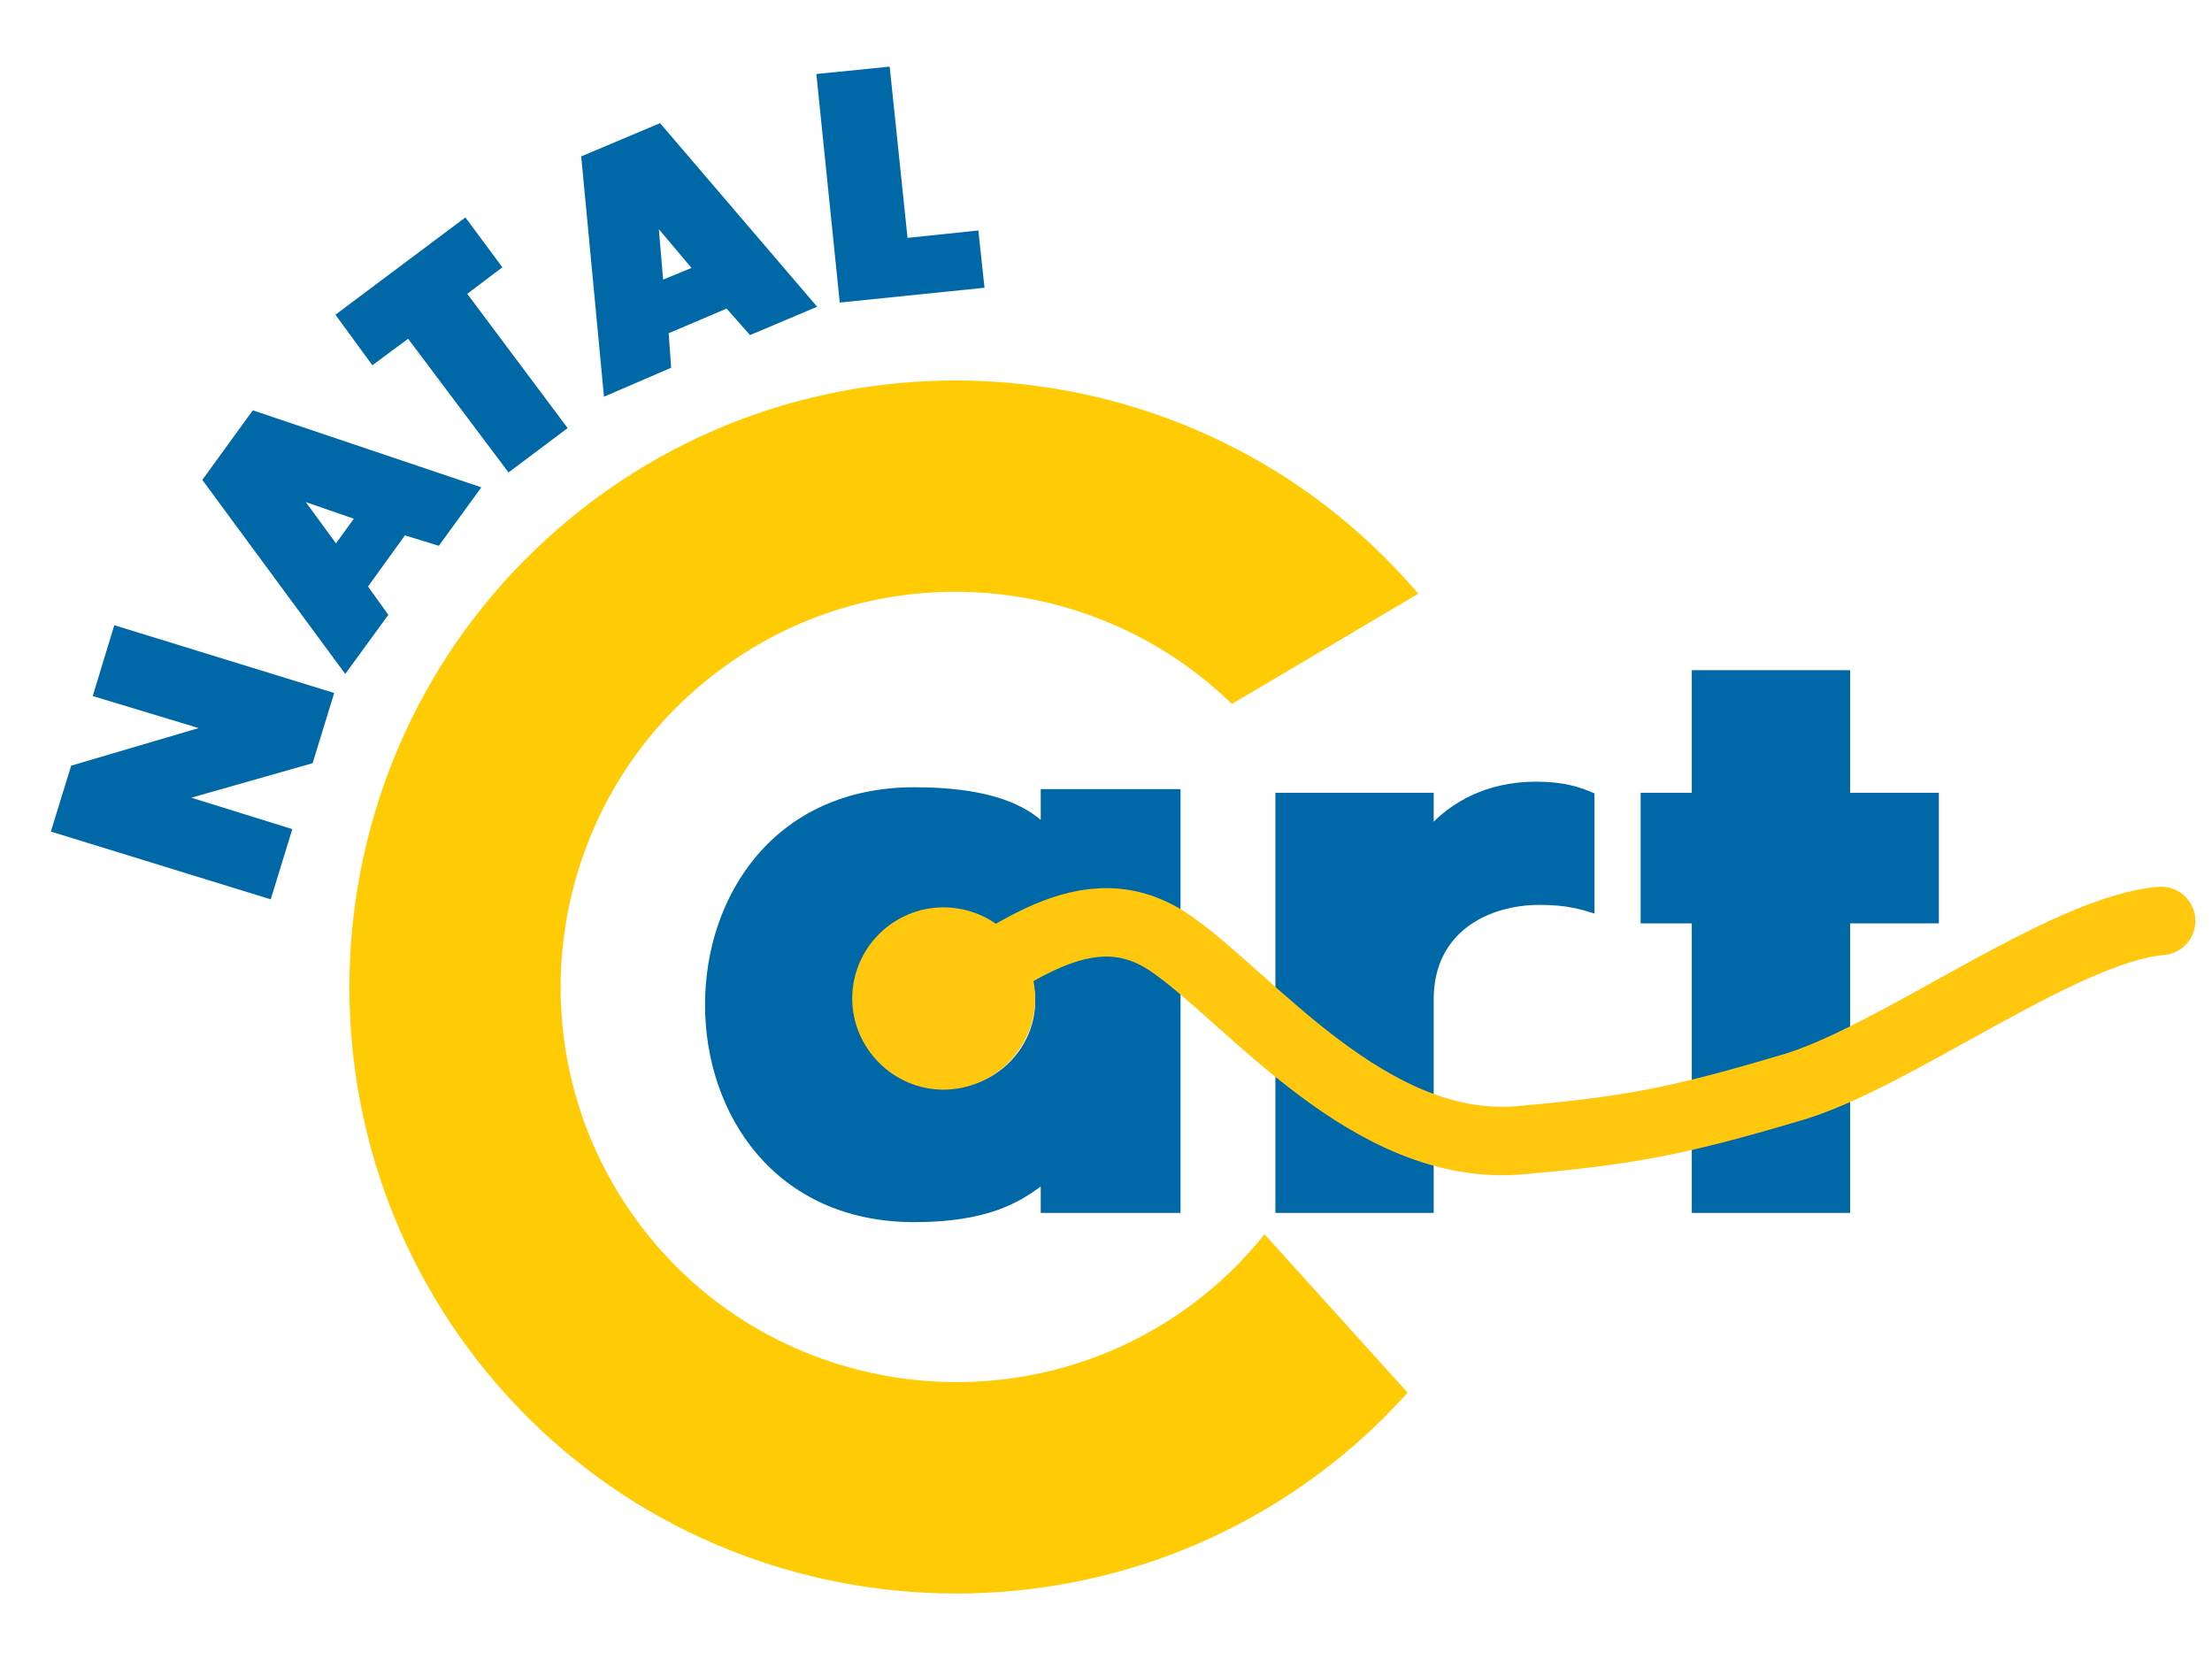
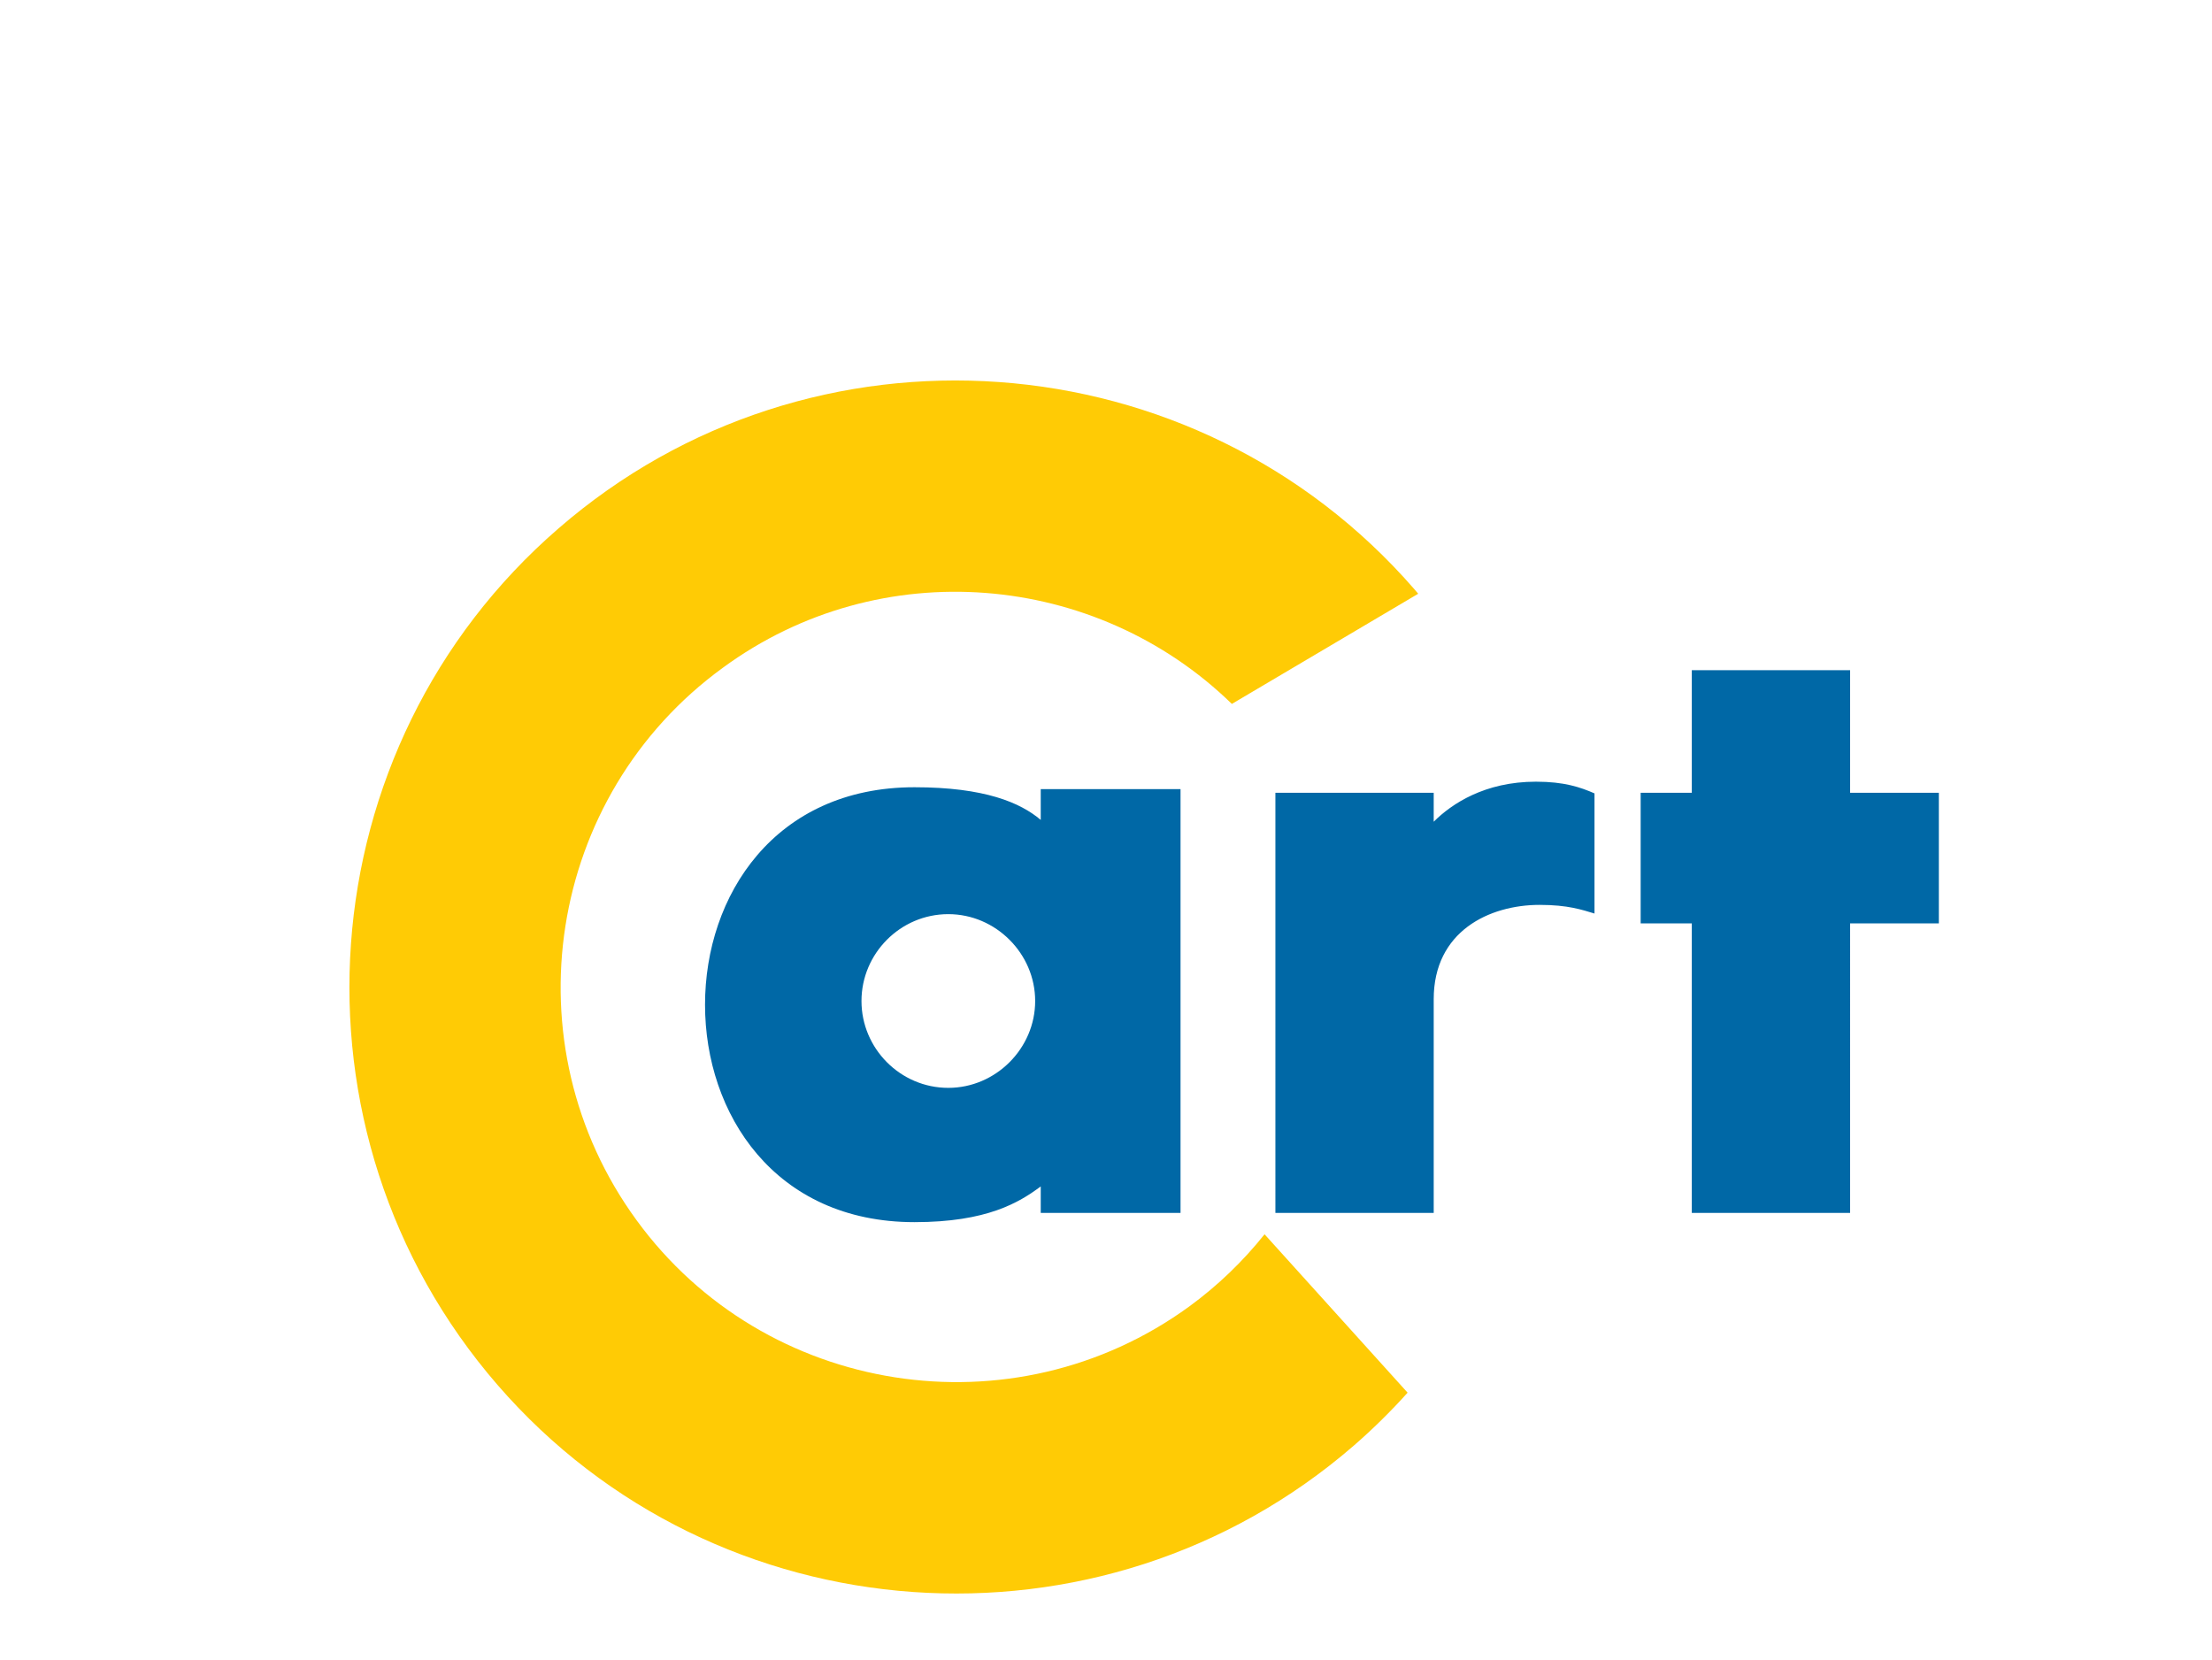
<svg xmlns="http://www.w3.org/2000/svg" version="1.0" id="Vrstva_1" x="0px" y="0px" width="132.25px" height="99.25px" viewBox="0 0 132.25 99.25" enable-background="new 0 0 132.25 99.25" xml:space="preserve">
  <g>
-     <path fill="#0068A6" d="M4.255,45.774l-1.215,3.94l13.147,4.052l1.289-4.198l-6.04-1.879l7.255-2.063l1.29-4.197L6.833,37.377   l-1.289,4.235l6.335,1.915L4.255,45.774L4.255,45.774z M12.096,28.69l8.545,11.601l2.577-3.535l-1.215-1.693l2.208-3.057   l2.026,0.624l2.541-3.496L15.115,24.53L12.096,28.69L12.096,28.69z M18.283,30.017l2.872,0.994l-1.068,1.473L18.283,30.017   L18.283,30.017z M27.825,12.998l-7.771,5.817l2.209,3.021l2.137-1.584l6.002,7.992l3.536-2.652l-6.003-8.026l2.1-1.585   L27.825,12.998L27.825,12.998z M34.749,9.351l1.362,14.365l4.015-1.731l-0.148-2.063l3.463-1.473l1.399,1.584l4.015-1.695   L39.463,7.362L34.749,9.351L34.749,9.351z M39.39,13.698l1.951,2.32l-1.694,0.698L39.39,13.698L39.39,13.698z M53.192,3.983   l-4.384,0.441l1.399,13.664l8.655-0.885l-0.369-3.425l-4.234,0.443L53.192,3.983L53.192,3.983z" />
    <path fill="#FFCB05" d="M71.098,78.109c-10.533,7.662-25.374,5.341-33.035-5.155c-7.697-10.532-5.377-25.373,5.157-33.035   c9.412-6.901,22.315-5.744,30.43,2.164l11.141-6.586c-0.07-0.085-0.143-0.171-0.215-0.255   c-13.109-15.099-36.089-16.757-51.19-3.646c-15.1,13.073-16.757,36.052-3.646,51.193c13.074,15.097,36.091,16.717,51.191,3.643   c1.154-1.002,2.229-2.063,3.226-3.173l-8.552-9.469C74.329,75.388,72.826,76.846,71.098,78.109z" />
    <path fill="#0068A6" d="M70.581,47.175h-8.358v1.842c-1.216-1.031-3.351-1.953-7.55-1.953c-8.359,0-12.521,6.481-12.521,13.002   c0,6.517,4.162,12.998,12.521,12.998c4.346,0,6.261-1.178,7.55-2.135v1.582h8.358V47.175L70.581,47.175z M51.506,59.844   c0-2.836,2.32-5.193,5.191-5.193c2.836,0,5.193,2.357,5.193,5.193c0,2.834-2.357,5.192-5.193,5.192   C53.826,65.036,51.506,62.678,51.506,59.844L51.506,59.844z M76.253,72.512h9.465V59.732c0-4.053,3.314-5.635,6.335-5.635   c1.694,0,2.54,0.295,3.278,0.517v-7.183c-0.849-0.368-1.806-0.699-3.5-0.699c-3.058-0.001-5.044,1.325-6.113,2.394v-1.731h-9.465   V72.512L76.253,72.512z M101.148,55.204v17.308h9.465V55.204h5.306v-7.81h-5.306v-7.328h-9.465v7.328h-3.057v7.81H101.148   L101.148,55.204z" />
-     <path fill="none" stroke="#FFC70E" stroke-width="4.092" stroke-linecap="round" stroke-miterlimit="2.613" d="M56.036,59.66   c4.124-2.064,8.912-6.813,14.03-3.205c4.75,3.313,11.857,12.484,20.807,11.712c6.299-0.556,9.245-1.069,16.059-3.095   c6.149-1.693,16.313-9.5,22.278-10.018" />
-     <path fill="#FFC70E" d="M56.403,54.245c3.02,0,5.487,2.43,5.487,5.45c0,2.981-2.468,5.449-5.487,5.449   c-2.983,0-5.45-2.468-5.45-5.449C50.953,56.675,53.42,54.245,56.403,54.245L56.403,54.245z" />
  </g>
</svg>